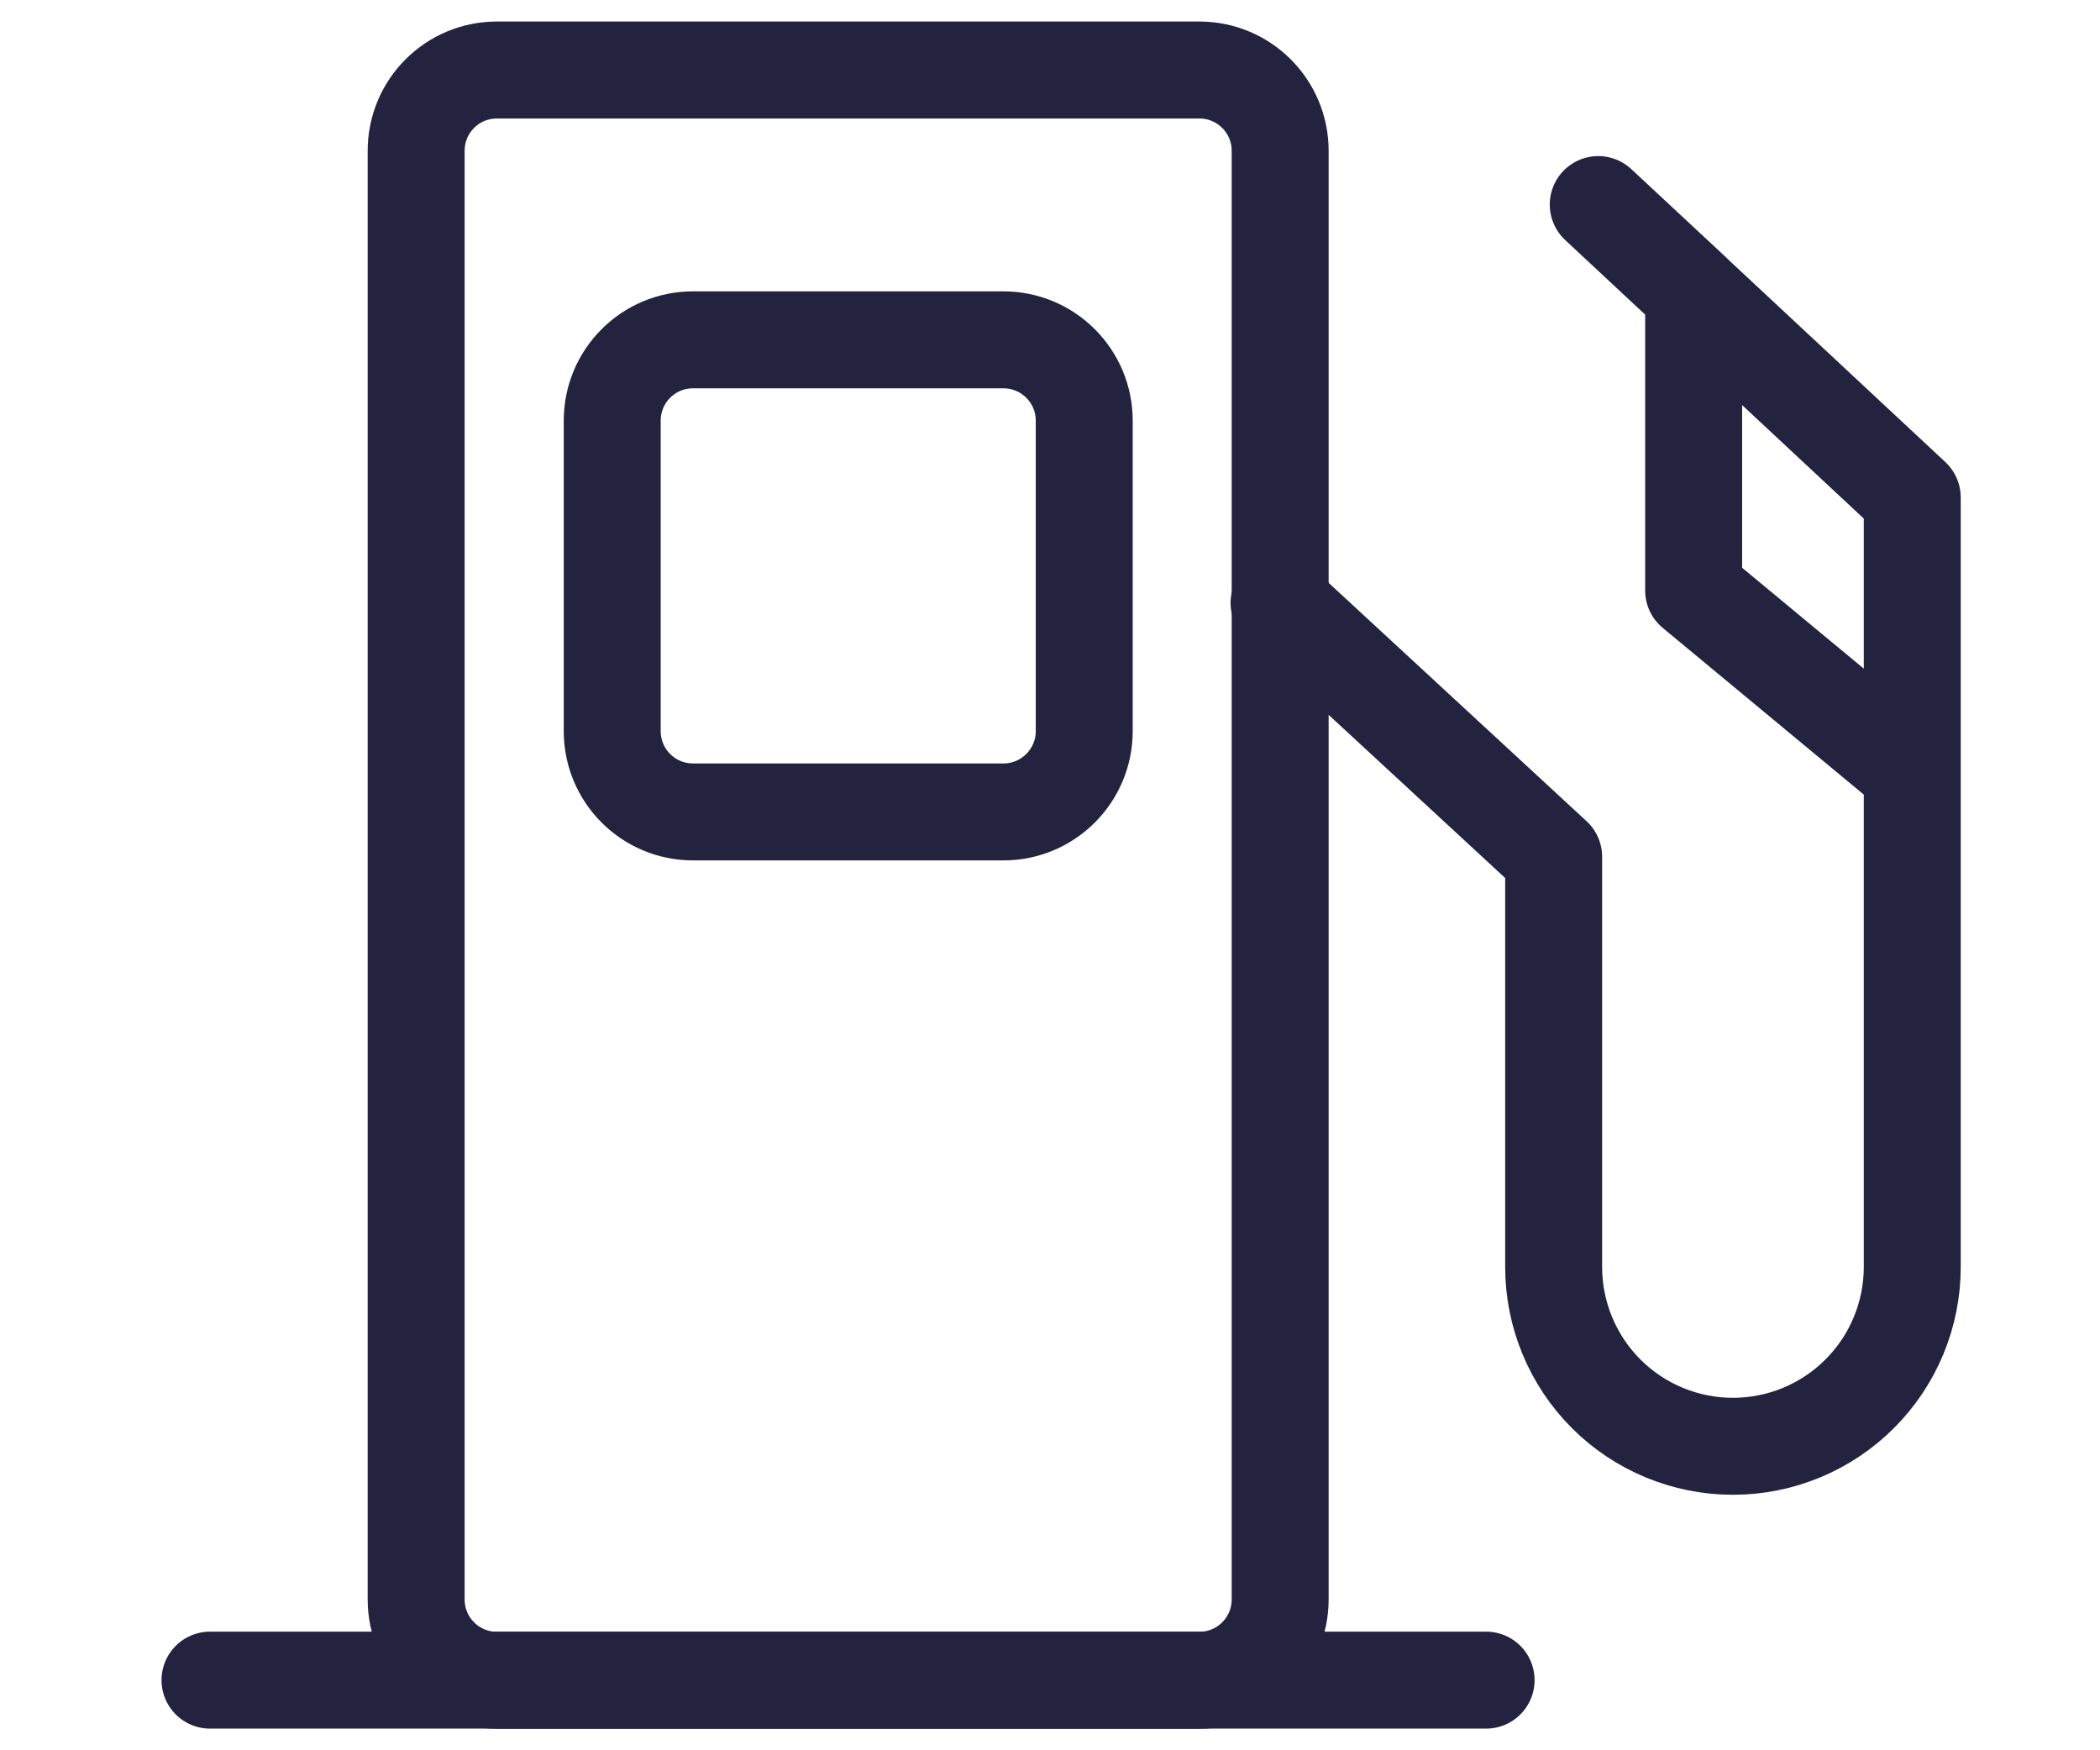
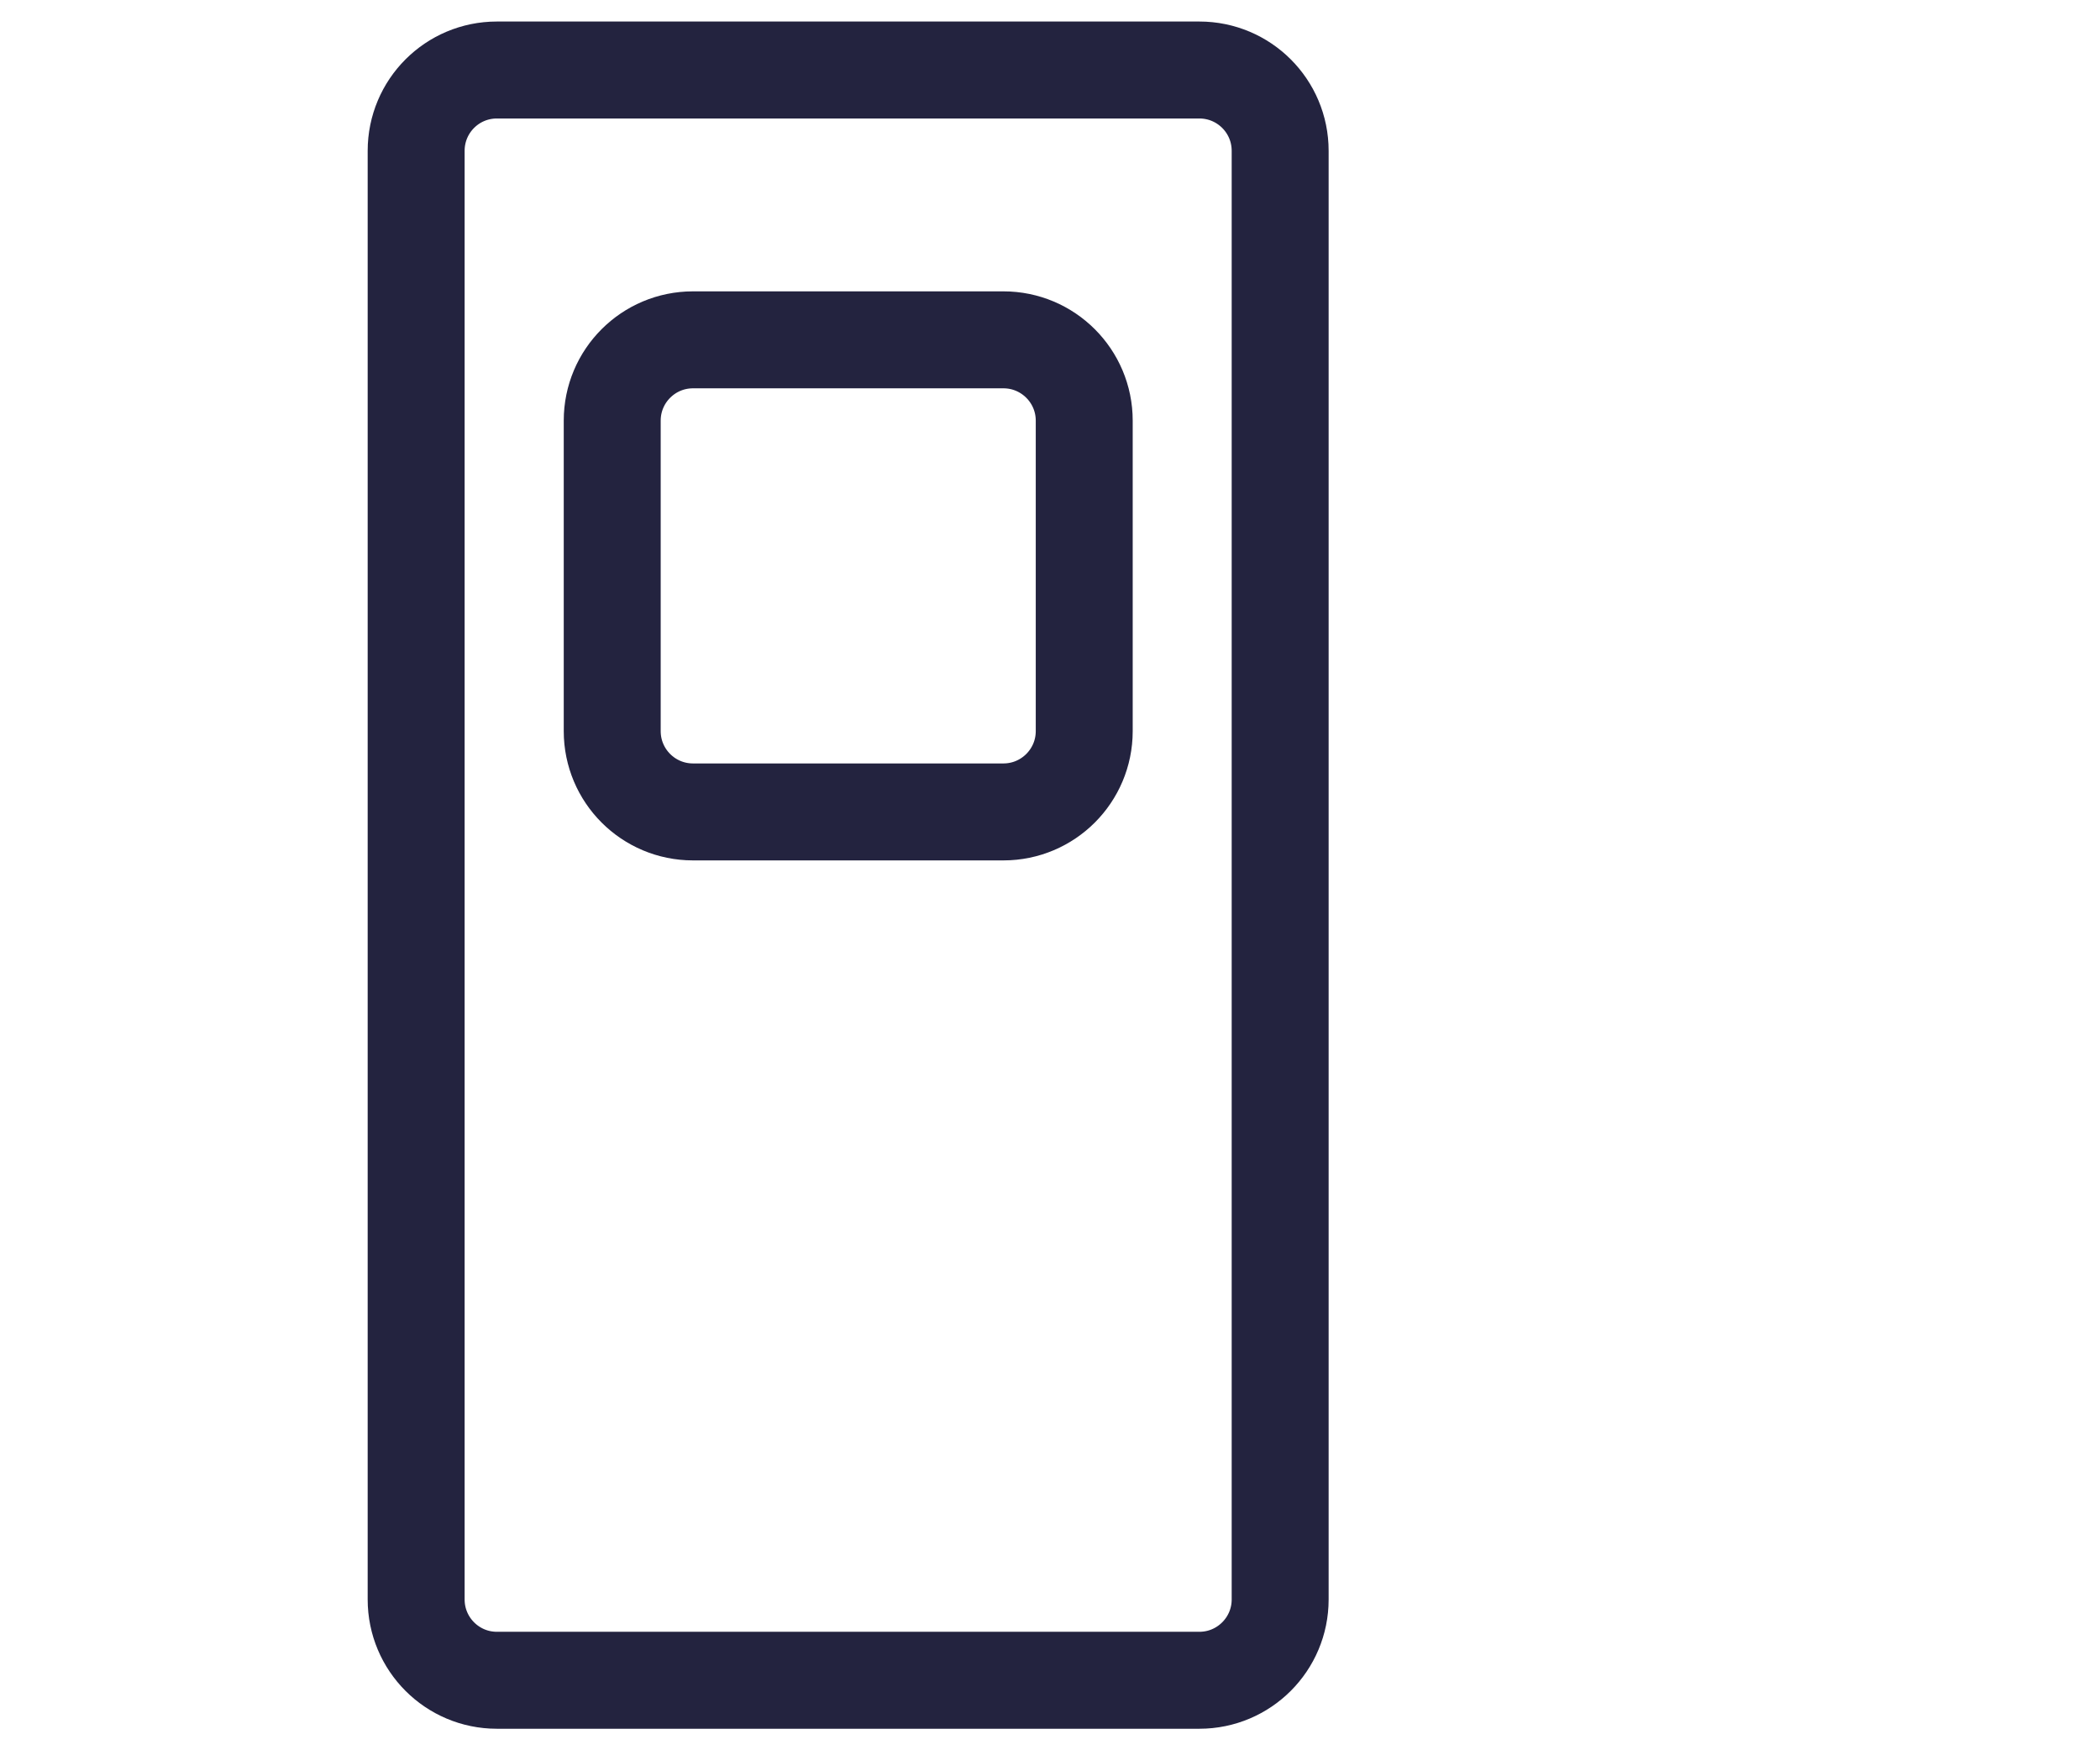
<svg xmlns="http://www.w3.org/2000/svg" width="30" height="25" viewBox="0 0 30 25" fill="none">
-   <path d="M27.318 11.024L24.195 8.435V4.191L22.832 2.922L27.318 7.106V18.097C27.318 18.776 27.048 19.428 26.567 19.908C26.087 20.388 25.436 20.658 24.756 20.658C24.077 20.658 23.425 20.388 22.945 19.908C22.465 19.428 22.195 18.776 22.195 18.097V12.238L18.272 8.613" stroke="#23233F" stroke-width="1.385" stroke-linecap="round" stroke-linejoin="round" />
  <path d="M17.134 1H7.098C6.461 1 5.945 1.516 5.945 2.154V22.846C5.945 23.483 6.461 24 7.098 24H17.134C17.771 24 18.288 23.483 18.288 22.846V2.154C18.288 1.516 17.771 1 17.134 1Z" stroke="#23233F" stroke-width="1.385" stroke-linecap="round" stroke-linejoin="round" />
  <path d="M15.489 10.443V6.008C15.489 5.371 14.972 4.854 14.335 4.854H9.9C9.262 4.854 8.746 5.371 8.746 6.008V10.443C8.746 11.08 9.262 11.597 9.9 11.597H14.335C14.972 11.597 15.489 11.08 15.489 10.443Z" stroke="#23233F" stroke-width="1.385" stroke-linecap="round" stroke-linejoin="round" />
-   <path d="M3 23.998H21.23" stroke="#23233F" stroke-width="1.385" stroke-linecap="round" stroke-linejoin="round" />
</svg>